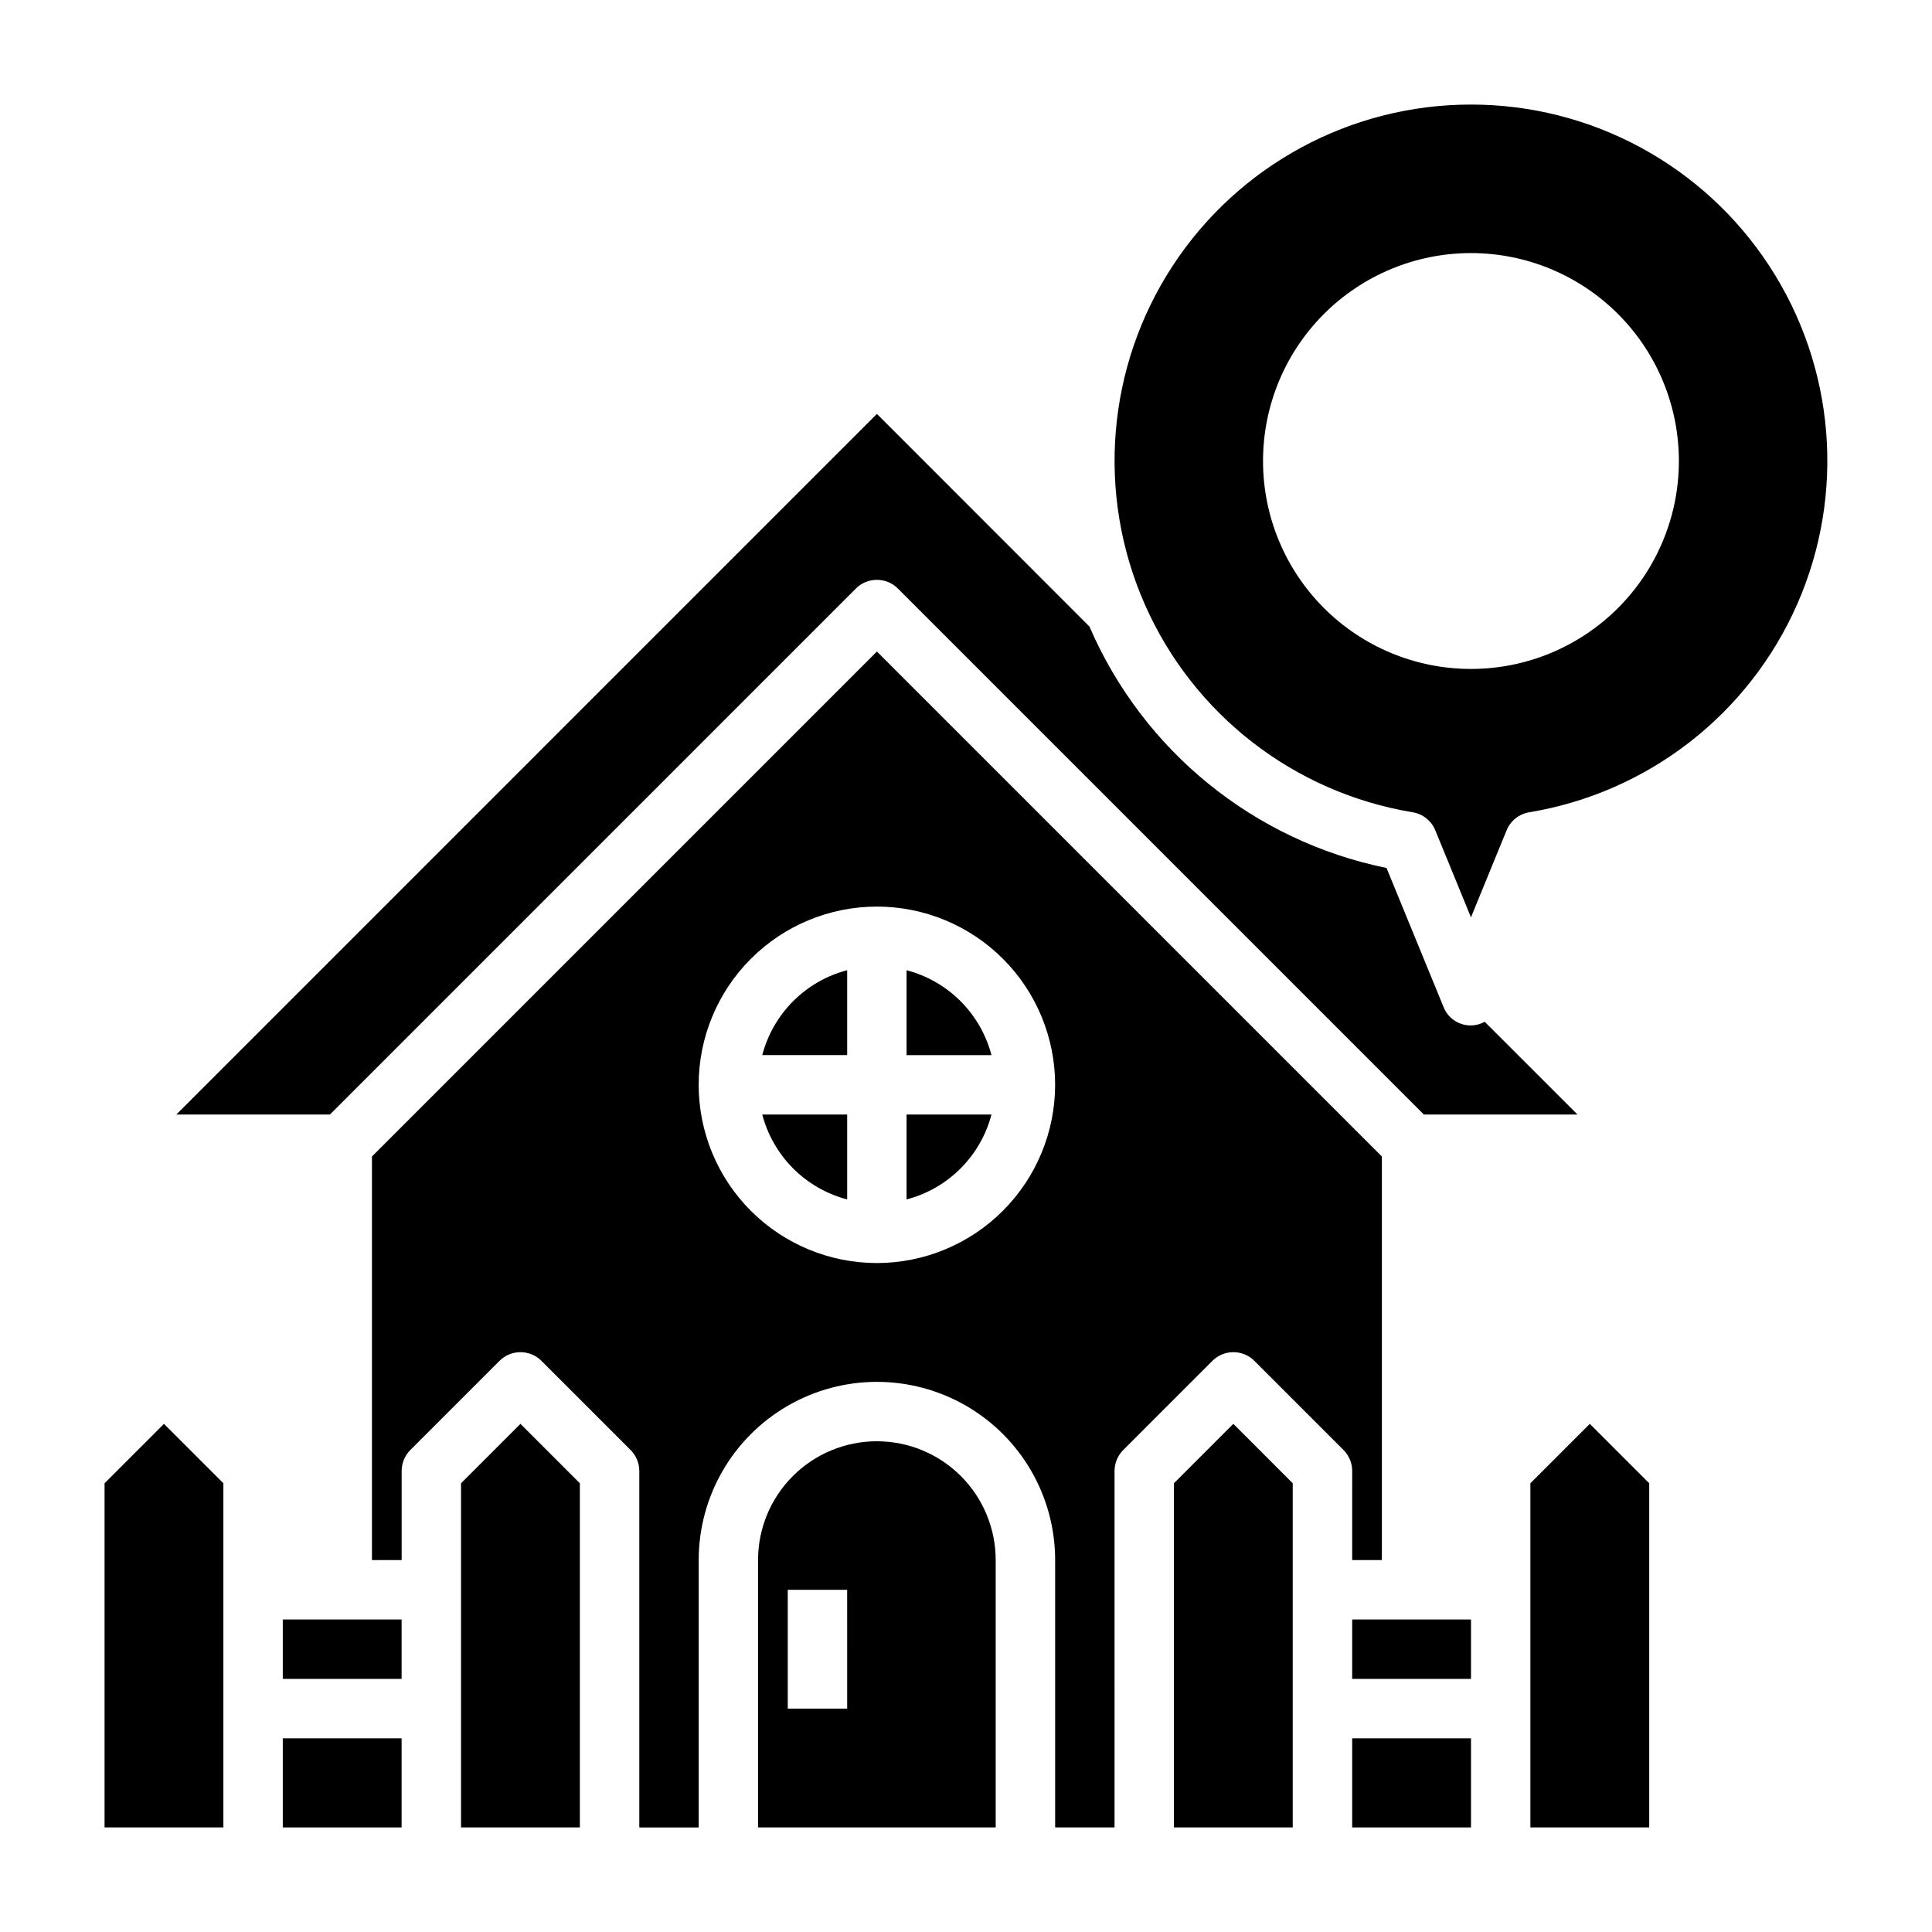
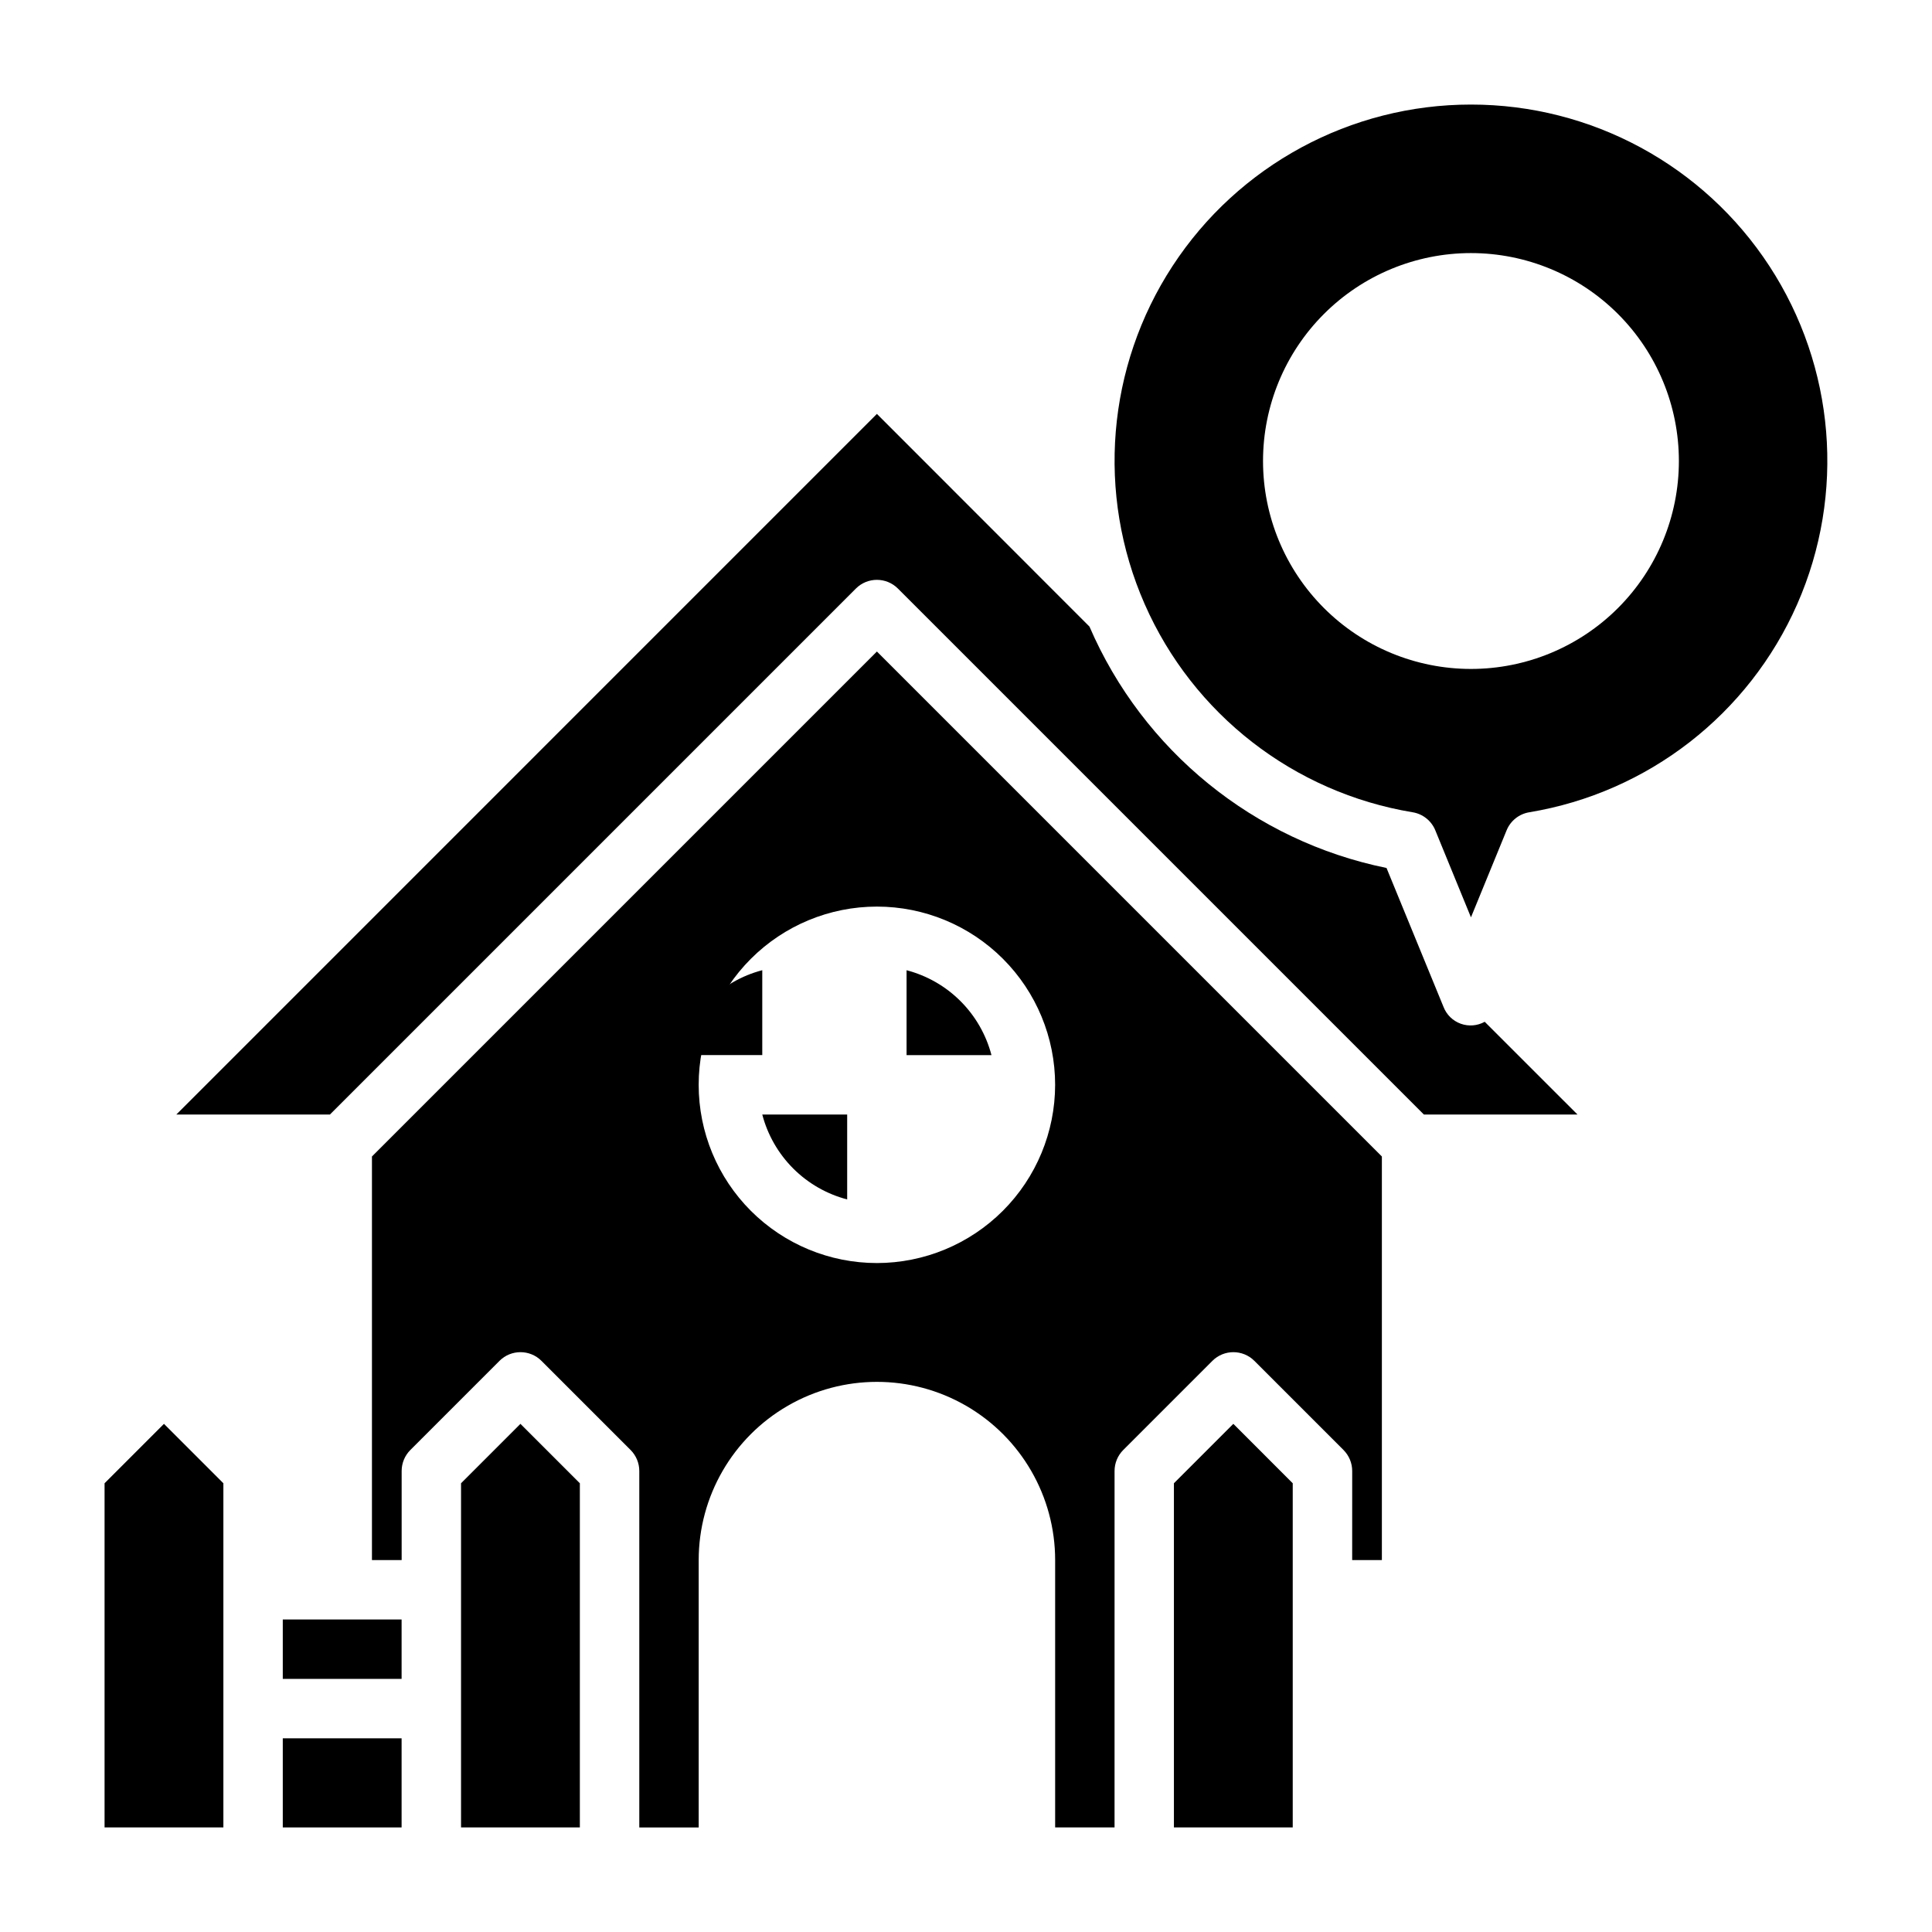
<svg xmlns="http://www.w3.org/2000/svg" fill="#000000" width="800px" height="800px" version="1.1" viewBox="144 144 512 512">
  <g>
-     <path d="m384.25 461.86c5.41-1.414 10.348-4.242 14.301-8.195 3.953-3.957 6.785-8.891 8.199-14.301h-22.5z" />
-     <path d="m376.38 525.95c-8.352 0-16.359 3.32-22.266 9.223-5.906 5.906-9.223 13.914-9.223 22.266v70.848h62.977v-70.848c0-8.352-3.316-16.359-9.223-22.266-5.906-5.902-13.914-9.223-22.266-9.223zm-7.871 70.848-15.746 0.004v-31.488h15.742z" />
    <path d="m368.51 461.86v-22.496h-22.5c1.414 5.41 4.246 10.344 8.199 14.301 3.953 3.953 8.891 6.781 14.301 8.195z" />
-     <path d="m346.01 423.61h22.5v-22.496c-5.41 1.414-10.348 4.242-14.301 8.199-3.953 3.953-6.785 8.887-8.199 14.297z" />
+     <path d="m346.01 423.61v-22.496c-5.41 1.414-10.348 4.242-14.301 8.199-3.953 3.953-6.785 8.887-8.199 14.297z" />
    <path d="m455.1 537.08v91.207h31.488v-91.207l-15.742-15.746z" />
    <path d="m218.94 604.67h31.488v23.617h-31.488z" />
    <path d="m171.71 537.08v91.207h31.488v-91.207l-15.746-15.746z" />
    <path d="m218.94 573.18h31.488v15.742h-31.488z" />
    <path d="m266.18 537.08v91.207h31.488v-91.207l-15.746-15.746z" />
    <path d="m384.25 401.12v22.496h22.5c-1.414-5.41-4.246-10.344-8.199-14.297-3.953-3.957-8.891-6.785-14.301-8.199z" />
-     <path d="m549.57 537.08v91.207h31.488v-91.207l-15.742-15.746z" />
    <path d="m533.82 171.71c-31.898-0.012-61.641 16.082-79.082 42.785-17.441 26.707-20.219 60.41-7.383 89.609 12.832 29.203 39.543 49.945 71.012 55.156 2.695 0.441 4.969 2.254 6.004 4.785l9.449 23.059 9.445-23.059c1.035-2.531 3.309-4.344 6.008-4.785 31.465-5.211 58.176-25.953 71.012-55.156 12.832-29.199 10.055-62.902-7.387-89.609-17.438-26.703-47.184-42.797-79.078-42.785zm0 149.57v-0.004c-14.617 0-28.633-5.805-38.965-16.141-10.336-10.332-16.141-24.348-16.141-38.961 0-14.617 5.805-28.633 16.141-38.965 10.332-10.336 24.348-16.141 38.965-16.141 14.613 0 28.629 5.805 38.965 16.141 10.332 10.332 16.137 24.348 16.137 38.965 0 14.613-5.805 28.629-16.137 38.961-10.336 10.336-24.352 16.141-38.965 16.141z" />
-     <path d="m502.34 573.18h31.488v15.742h-31.488z" />
    <path d="m370.82 299.97c3.074-3.074 8.059-3.074 11.133 0l139.39 139.39h40.707l-24.586-24.578h0.004c-1.945 1.082-4.262 1.27-6.356 0.516s-3.758-2.379-4.562-4.449l-15.109-36.828c-35.121-7.164-64.52-31.055-78.719-63.965l-56.332-56.367-185.66 185.67h40.707z" />
    <path d="m502.34 557.44h7.871v-106.96l-133.82-133.82-133.82 133.82v106.96h7.871v-23.613c0-2.09 0.832-4.09 2.309-5.566l23.617-23.617h-0.004c3.074-3.074 8.059-3.074 11.133 0l23.617 23.617c1.473 1.477 2.305 3.477 2.305 5.566v94.465h15.742v-70.852c0-16.871 9.004-32.465 23.617-40.902s32.621-8.438 47.234 0 23.613 24.031 23.613 40.902v70.848h15.742l0.004-94.461c0-2.09 0.828-4.09 2.305-5.566l23.617-23.617c3.074-3.074 8.059-3.074 11.133 0l23.617 23.617h-0.004c1.477 1.477 2.309 3.477 2.309 5.566zm-125.95-78.719c-12.527 0-24.539-4.977-33.398-13.832-8.859-8.859-13.836-20.875-13.836-33.398 0-12.527 4.977-24.543 13.836-33.398 8.859-8.859 20.871-13.836 33.398-13.836 12.527 0 24.539 4.977 33.398 13.836 8.855 8.855 13.832 20.871 13.832 33.398-0.012 12.52-4.992 24.527-13.848 33.383-8.855 8.855-20.859 13.836-33.383 13.848z" />
-     <path d="m502.34 604.67h31.488v23.617h-31.488z" />
  </g>
</svg>